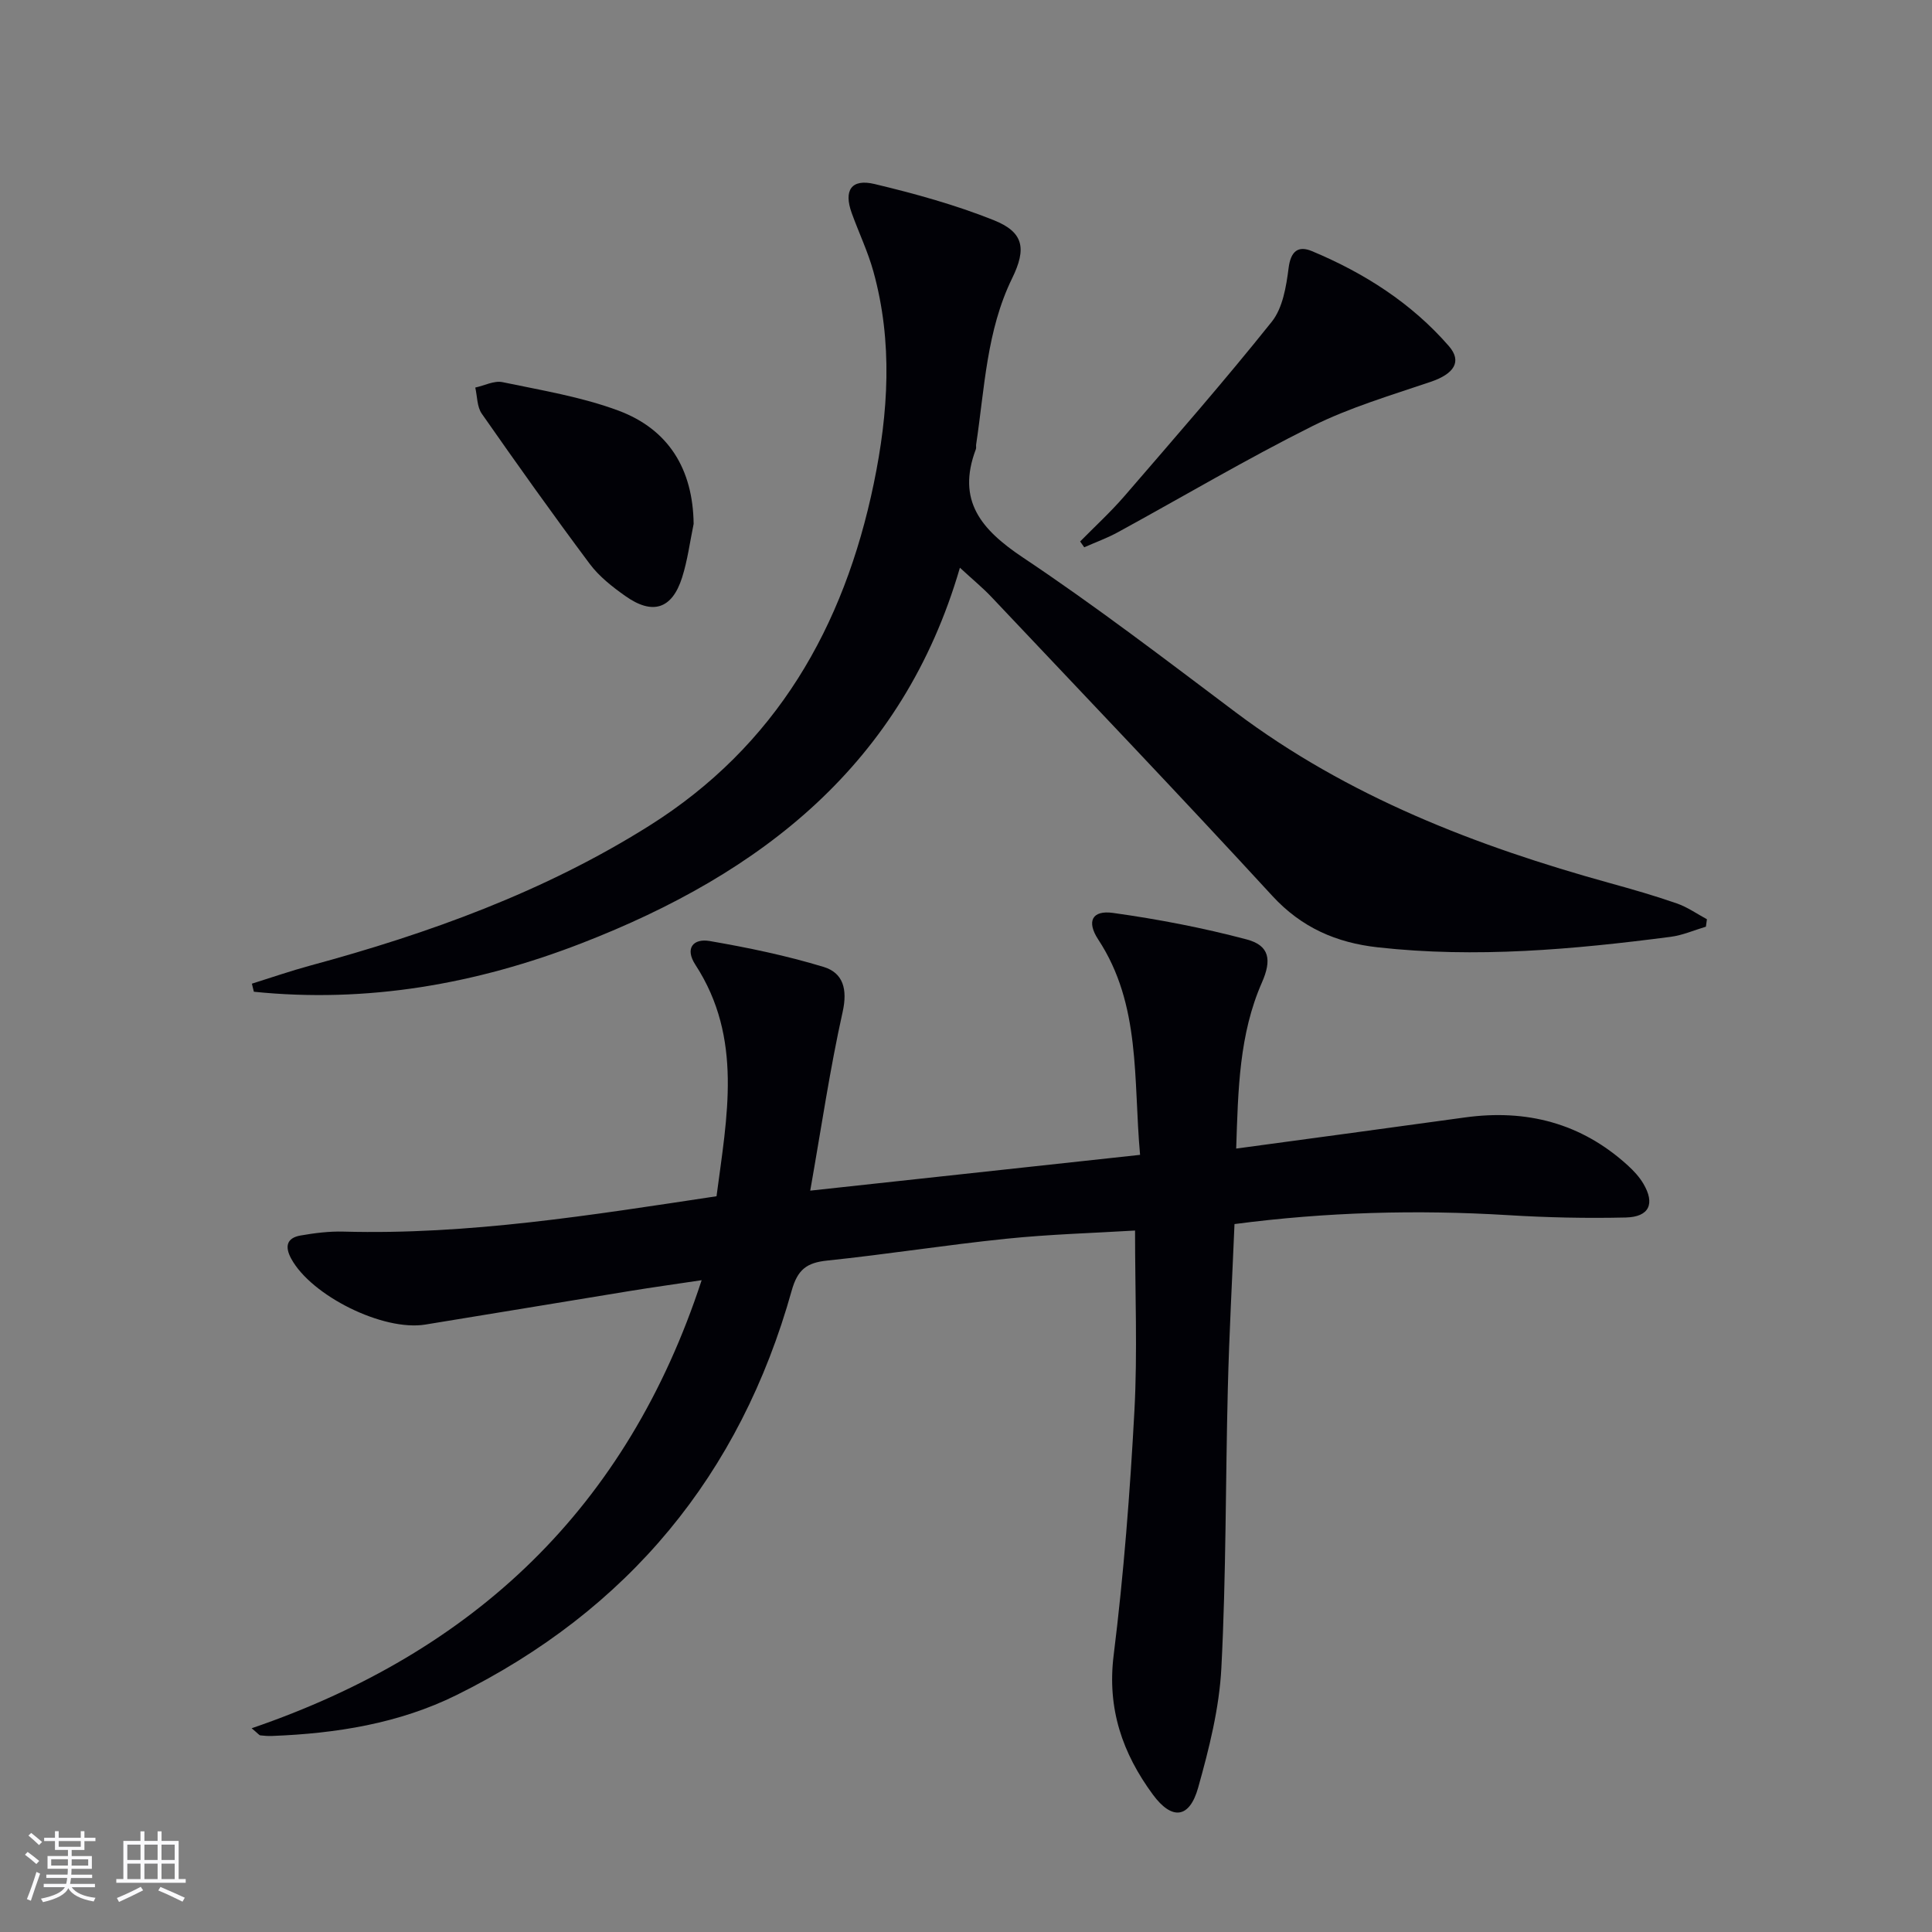
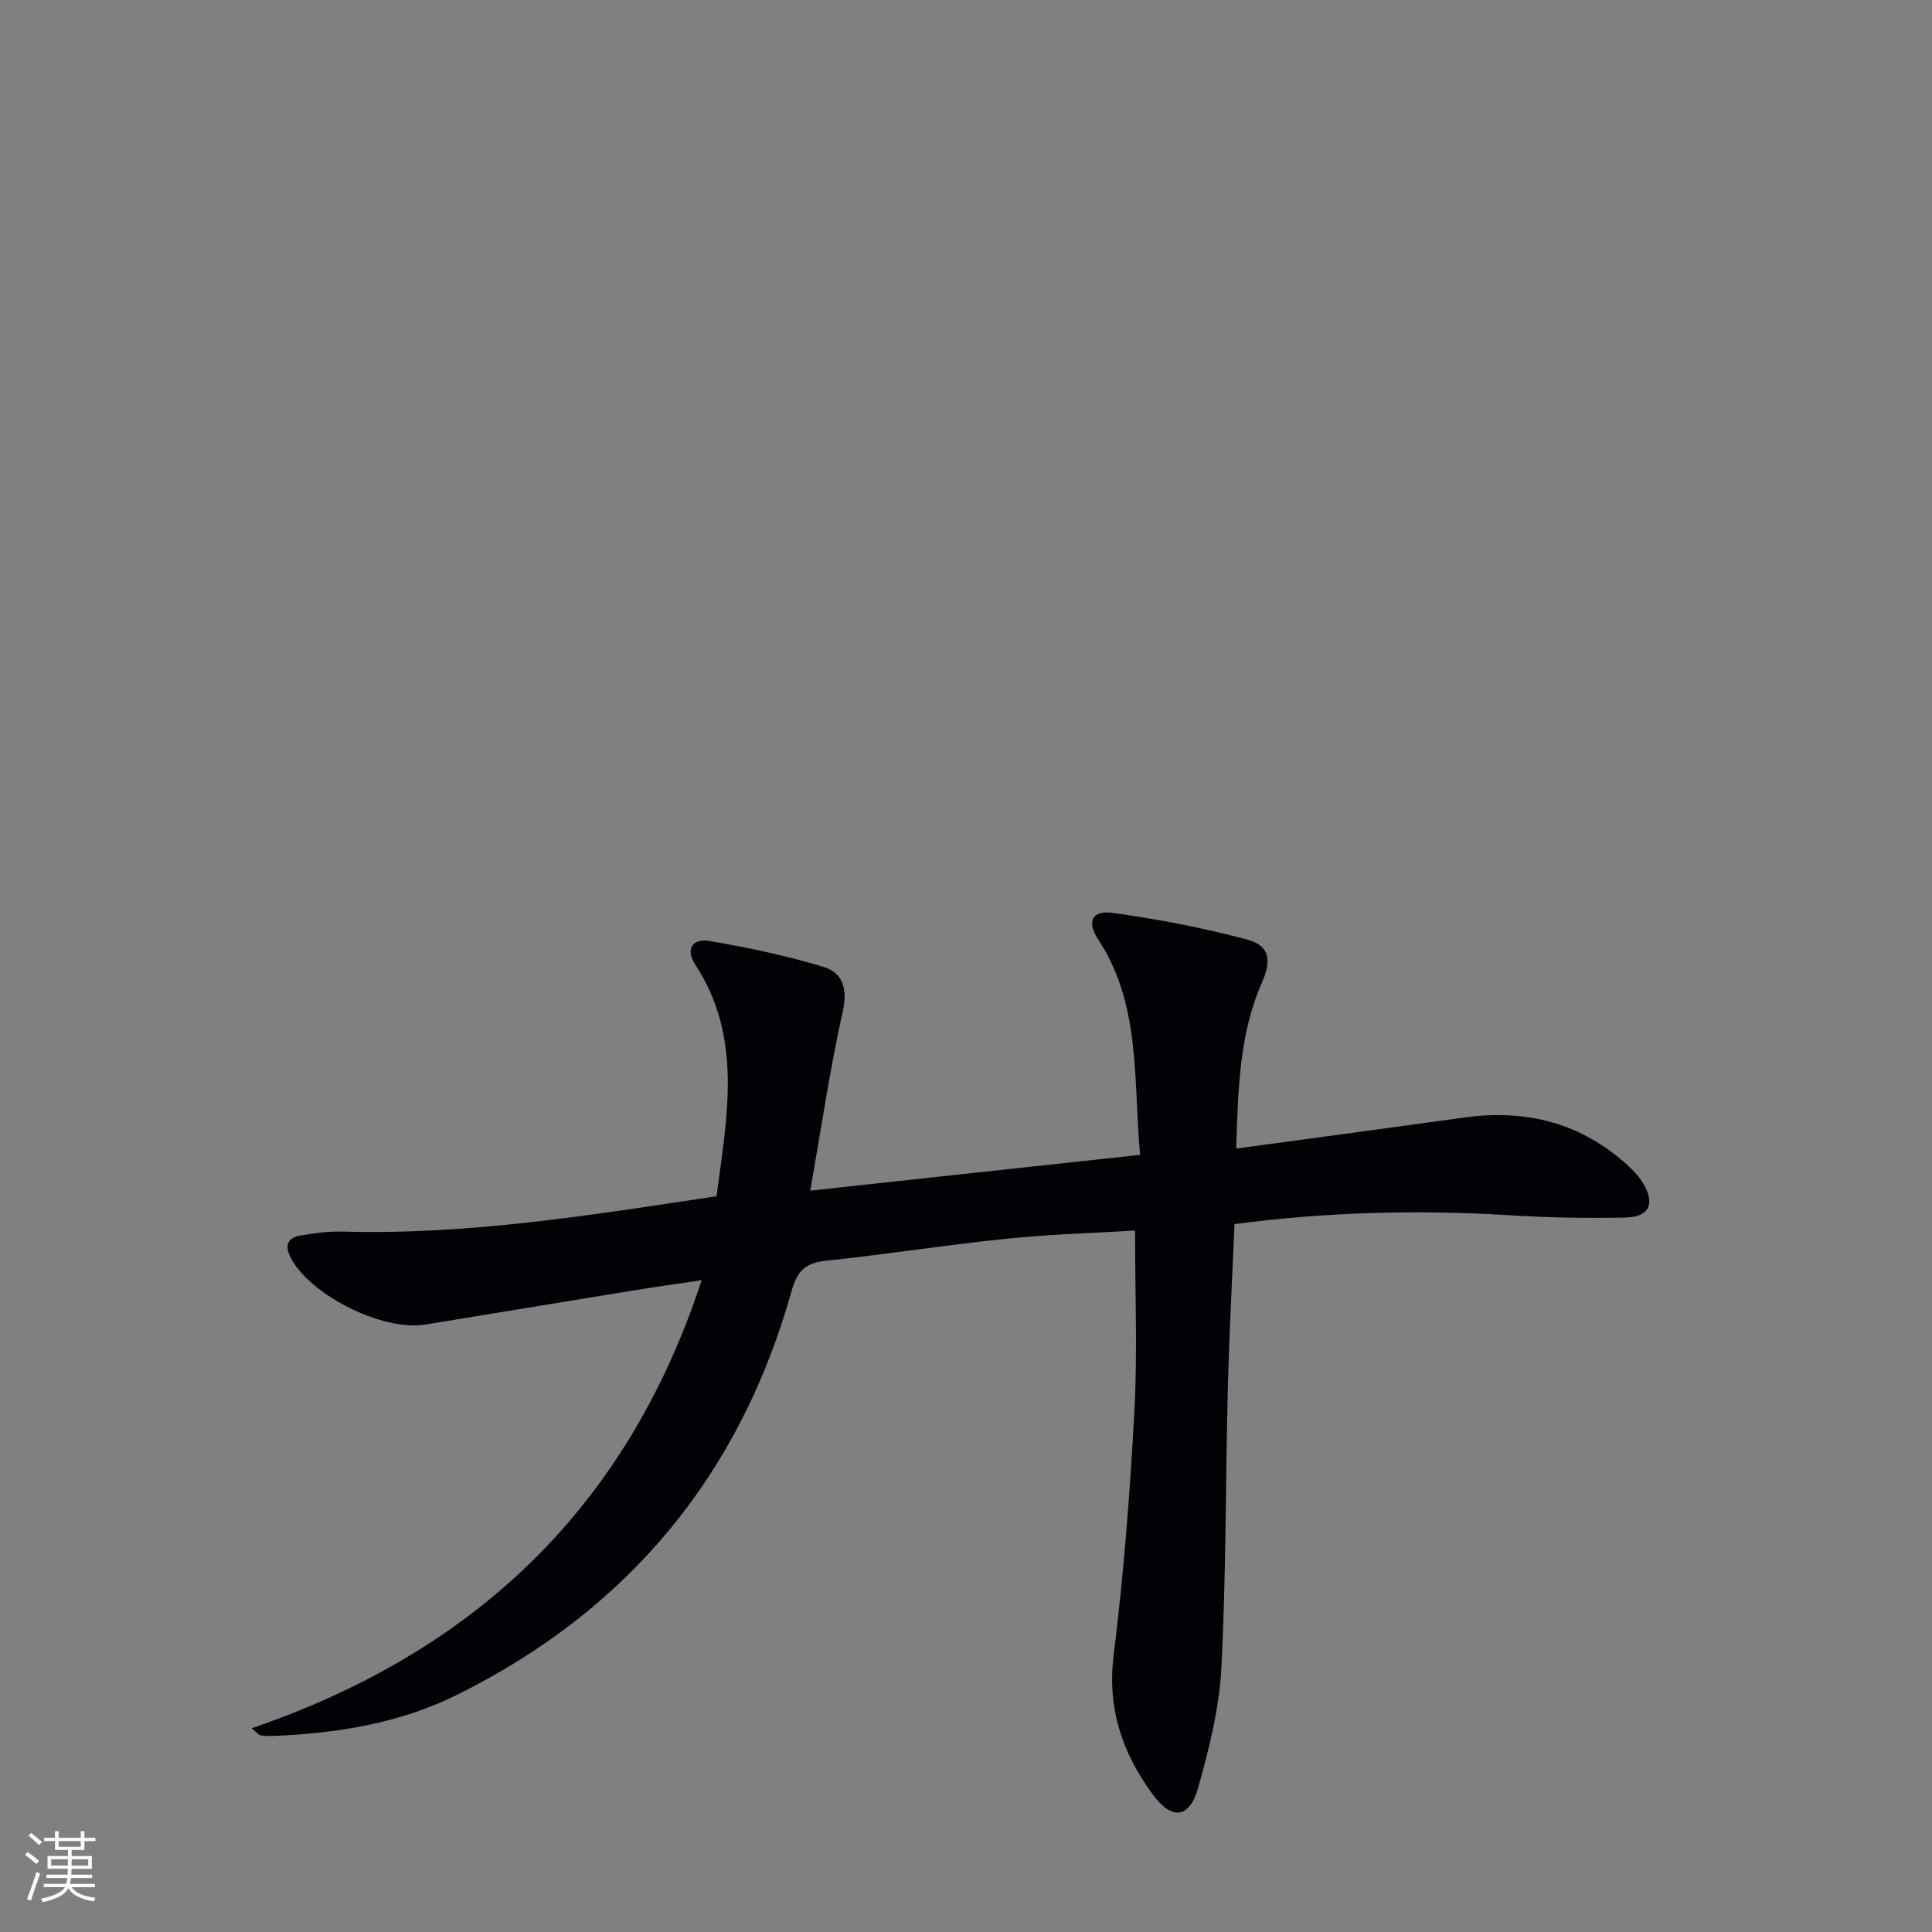
<svg xmlns="http://www.w3.org/2000/svg" enable-background="new 0 0 400 400" viewBox="0 0 400 400">
  <rect x="0" y="0" width="400" height="400" fill="#808080" stroke="none" />
  <g fill="#010106">
    <path d="m52.1 357.82c46.09-15.77 77.73-45.61 93.17-92.77-5.38.81-10.17 1.47-14.94 2.25-14.1 2.29-28.19 4.66-42.29 6.94-8.74 1.41-23.56-5.96-27.74-13.63-1.36-2.49-.98-4.3 1.91-4.81 2.92-.51 5.93-.89 8.89-.81 25.92.71 51.36-3.42 77.25-7.32 2.14-16.41 5.53-32.7-4.38-47.93-2.24-3.44-.41-5.49 2.97-4.91 7.94 1.37 15.88 3.02 23.58 5.36 4.04 1.23 4.99 4.61 3.94 9.32-2.63 11.8-4.38 23.8-6.71 37 23.14-2.51 45.43-4.93 68.29-7.41-1.42-15.68.22-31.06-8.66-44.58-2.45-3.73-1.31-6.12 3.06-5.51 9.31 1.3 18.6 3.08 27.68 5.49 4.76 1.26 5.19 4.28 3.15 8.91-4.72 10.74-4.93 22.16-5.33 34.39 16.18-2.2 31.75-4.28 47.32-6.44 12.76-1.77 24.12 1.15 33.75 9.92 1.22 1.11 2.39 2.37 3.22 3.77 2.47 4.16 1.25 6.9-3.62 7.02-8.14.19-16.31.01-24.43-.49-18.81-1.14-37.53-.65-56.59 1.85-.48 11.45-1.1 22.72-1.38 34-.49 19.3-.34 38.64-1.34 57.91-.43 8.34-2.54 16.7-4.81 24.79-1.79 6.38-5.42 6.78-9.37 1.42-6.28-8.53-9.5-17.76-8.12-28.85 2.09-16.8 3.39-33.73 4.3-50.64.65-12.08.13-24.23.13-37.29-8.6.52-17.67.77-26.67 1.7-12.39 1.27-24.71 3.23-37.09 4.52-4.24.44-6.11 1.87-7.33 6.22-10.67 38.15-33.87 66.16-69.38 83.73-11.93 5.9-24.92 7.96-38.15 8.47-.83.03-1.67-.02-2.49-.12-.25-.05-.47-.38-1.79-1.47z" />
-     <path d="m353.19 191.86c-2.43.72-4.82 1.78-7.3 2.1-20.15 2.62-40.34 4.44-60.67 2.17-8.51-.95-15.73-4.05-21.8-10.65-19.15-20.83-38.7-41.29-58.14-61.87-1.81-1.92-3.87-3.6-6.54-6.07-11.85 40.71-41.11 63.31-78.28 77.73-21.91 8.5-44.48 12.45-67.9 10.06-.14-.56-.27-1.12-.41-1.67 4-1.25 7.97-2.63 12.02-3.73 24.65-6.67 48.52-15.3 70.24-28.96 26.23-16.49 40.34-41.11 46.5-70.88 3.03-14.64 3.96-29.28-.08-43.87-1.14-4.13-3.03-8.06-4.49-12.11-1.7-4.7-.09-7.16 4.73-6.01 8.34 1.99 16.69 4.3 24.64 7.47 6.25 2.49 6.86 5.87 3.84 12.05-5.31 10.86-5.69 22.78-7.45 34.4-.05.33.05.7-.06.99-4.04 10.69 1.16 16.68 9.78 22.44 15.07 10.06 29.49 21.11 43.98 32 23.28 17.49 49.82 27.73 77.56 35.4 4.63 1.28 9.27 2.61 13.8 4.19 2.19.76 4.17 2.16 6.24 3.28-.07.52-.14 1.03-.21 1.54z" />
-     <path d="m223.63 112.11c3.08-3.13 6.33-6.11 9.2-9.43 10.28-11.92 20.65-23.77 30.47-36.06 2.28-2.85 3-7.29 3.49-11.12.44-3.52 2-4.69 4.82-3.51 10.83 4.52 20.61 10.75 28.36 19.66 2.81 3.23 1.04 5.77-3.75 7.4-8.27 2.81-16.77 5.31-24.54 9.19-13.65 6.82-26.81 14.62-40.21 21.94-2.23 1.22-4.66 2.1-6.99 3.13-.29-.4-.57-.8-.85-1.2z" />
-     <path d="m143.61 108.47c-.77 3.71-1.25 7.51-2.39 11.1-2.07 6.53-6.11 7.83-11.75 3.83-2.69-1.9-5.42-4.04-7.37-6.65-7.64-10.23-15.05-20.64-22.36-31.11-.99-1.42-.92-3.58-1.34-5.4 1.89-.41 3.92-1.48 5.64-1.12 8.07 1.69 16.34 3.04 24.02 5.9 10.37 3.88 15.41 12.11 15.55 23.45z" />
  </g>
  <path d="m5.17 384 .55-.58c.85.61 1.65 1.24 2.4 1.87l-.59.64c-.83-.73-1.62-1.38-2.36-1.93m1.22 9.53-.82-.34c.71-1.76 1.37-3.64 1.98-5.63.24.13.5.25.76.36-.6 1.67-1.24 3.54-1.92 5.61m-.5-13.5.57-.54c.56.44 1.31 1.06 2.26 1.87l-.64.64c-.68-.66-1.41-1.32-2.19-1.97m3.25.46h2.24v-1.36h.77v1.36h4.57v-1.36h.76v1.36h2.28v.69h-2.28v1.84h-2.64v1.26h4.18v2.64h-4.21c0 .45-.02.86-.05 1.21h4.32v.69h-4.38c-.04.34-.1.75-.19 1.22h5.15v.69h-4.82c.87 1.19 2.51 1.92 4.93 2.19-.17.32-.3.57-.37.76-2.77-.49-4.52-1.41-5.26-2.76-.56 1.26-2.3 2.23-5.24 2.9-.12-.24-.26-.48-.43-.72 2.73-.55 4.38-1.34 4.96-2.38h-4.38v-.69h4.65c.1-.38.17-.79.21-1.22h-4.32v-.69h4.4c.03-.34.05-.75.05-1.21h-4.2v-2.64h4.23v-1.26h-2.69v-1.84h-2.24zm1.46 4.46v1.29h3.45c.01-.4.02-.57.01-.53v-.32-.45h-3.46zm1.55-2.59h4.57v-1.19h-4.57zm6.11 2.59h-3.42v.77c-.01.19-.01.37-.02.53h3.44z" fill="#fafafc" />
-   <path d="m32.63 379.16h.82v1.98h3.54v7.89h1.46v.78h-14.37v-.78h1.46v-7.89h3.54v-1.98h.82v1.98h2.73zm-3.49 11.48.5.73c-1.61.82-3.28 1.63-5 2.41-.13-.27-.28-.55-.44-.82 1.75-.72 3.4-1.49 4.94-2.32m-2.78-5.55h2.73v-3.18h-2.73zm0 3.95h2.73v-3.2h-2.73zm3.54-3.95h2.73v-3.18h-2.73zm0 3.95h2.73v-3.2h-2.73zm7.89 4.68c-1.84-.92-3.51-1.7-5.02-2.32l.45-.73c1.89.8 3.57 1.55 5.04 2.23zm-1.62-11.81h-2.73v3.18h2.73zm-2.73 7.13h2.73v-3.2h-2.73z" fill="#fafafc" />
</svg>